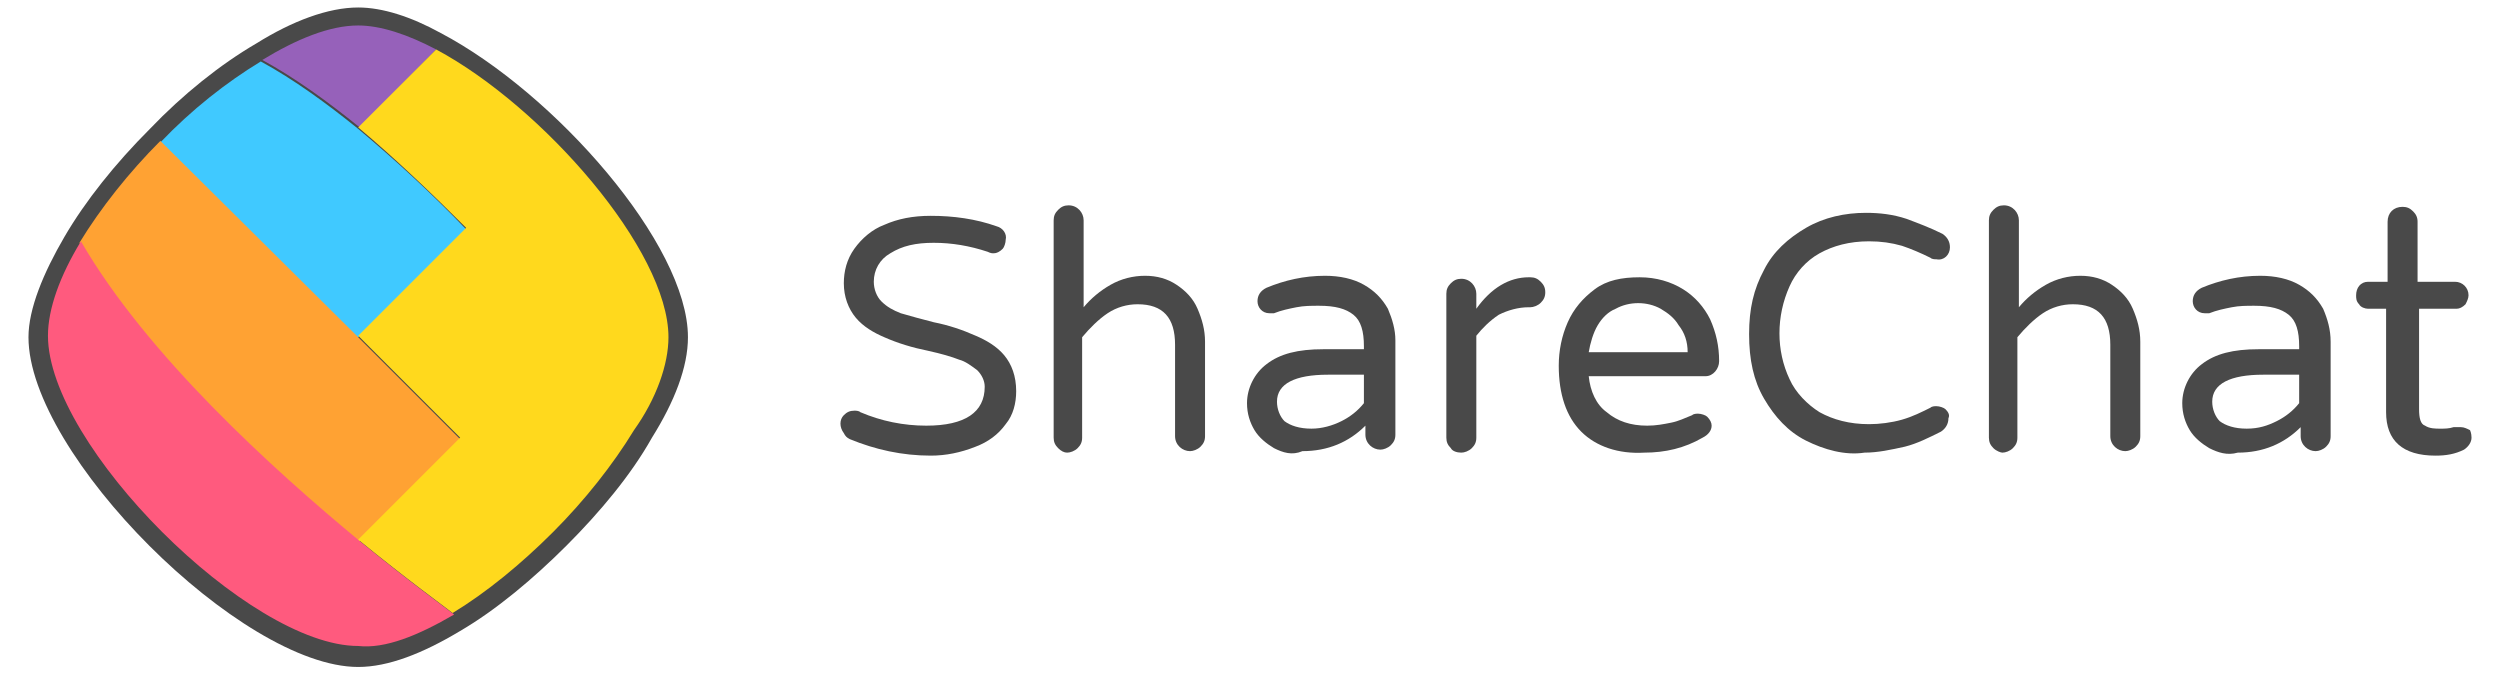
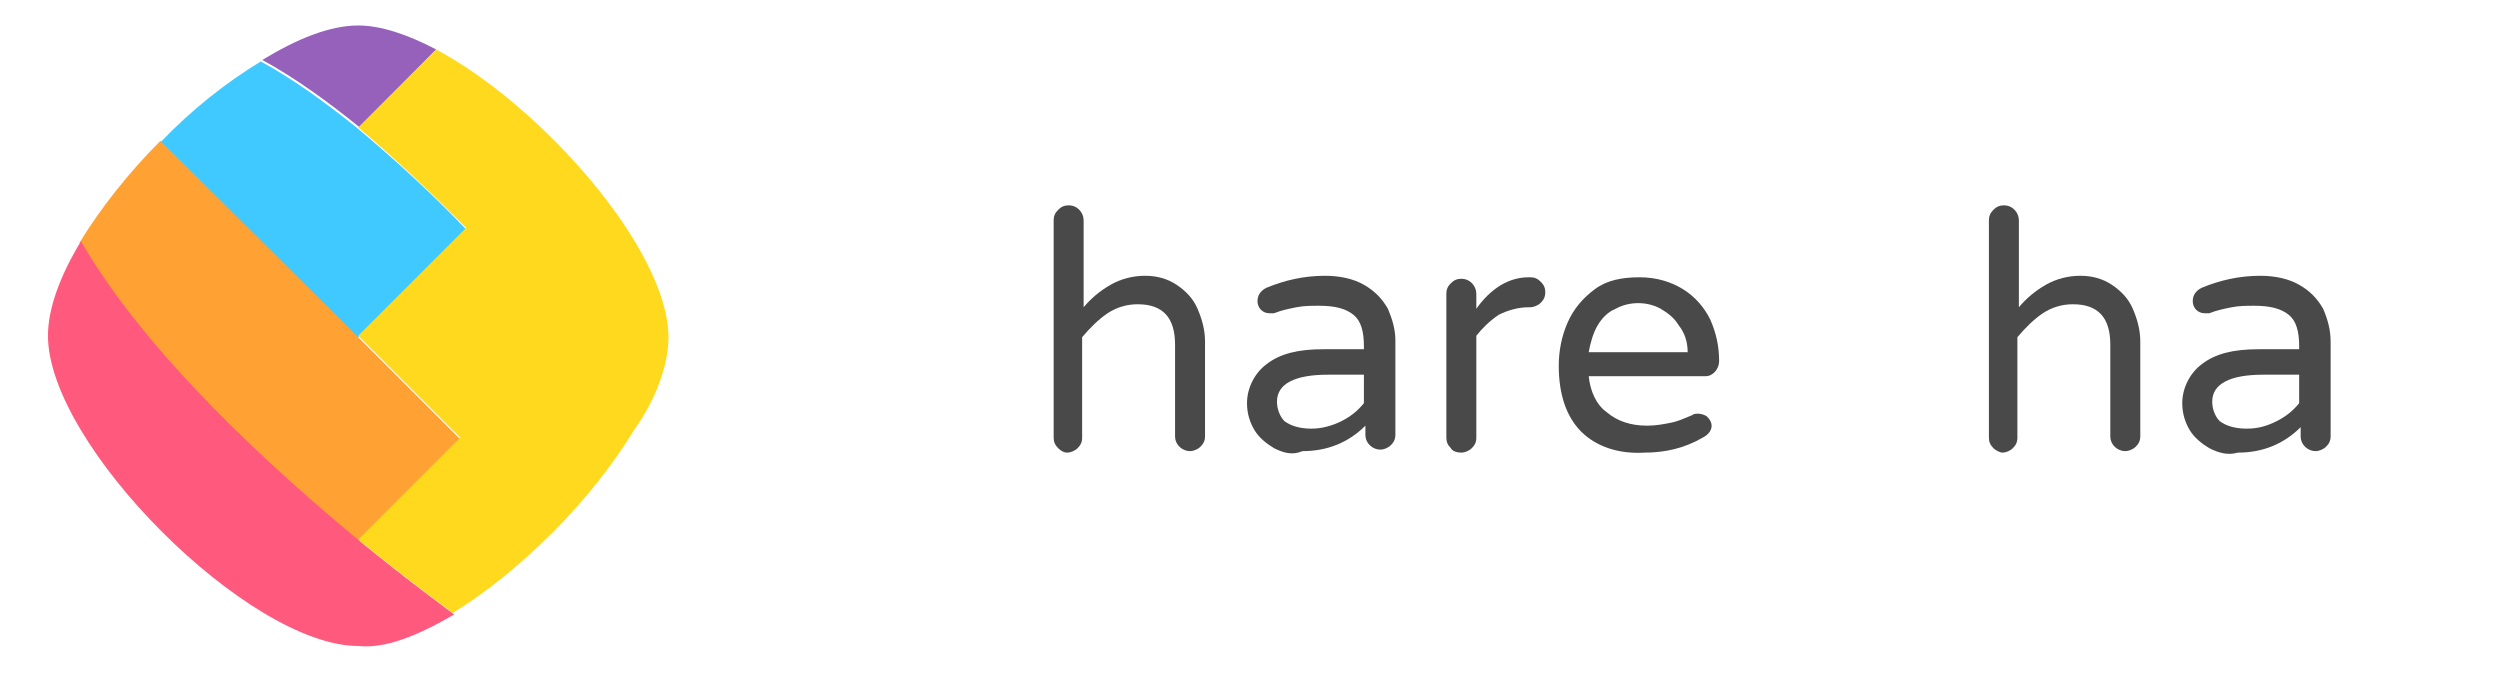
<svg xmlns="http://www.w3.org/2000/svg" version="1.1" id="Layer_1" x="0px" y="0px" viewBox="0 0 166.8 45" style="enable-background:new 0 0 166.8 45;" xml:space="preserve">
  <style type="text/css"> .st0{fill:#494949;} .st1{fill:#40C9FF;} .st2{fill:#9661BA;} .st3{fill:#FFA233;} .st4{fill:#FF5A7E;} .st5{fill:#FFD91D;} </style>
  <g id="Layer_2_00000183930622376902971900000011283949540871230632_">
    <g id="Layer_1-2">
-       <path class="st0" d="M45.9,22.5c0-6.2-8.9-16.3-16.5-20.3c-2-1.1-3.9-1.7-5.5-1.7c-2,0-4.4,0.9-6.8,2.4c-2.4,1.4-4.9,3.4-7.1,5.7 c-2.3,2.3-4.3,4.8-5.7,7.2s-2.4,4.8-2.4,6.7c0,7.8,14.2,22,22,22c2,0,4.3-0.9,6.8-2.4c2.4-1.4,4.9-3.5,7.1-5.7 c2.2-2.2,4.3-4.7,5.7-7.2C45,26.8,45.9,24.5,45.9,22.5z" />
      <path class="st1" d="M31.1,15.3c-2.3-2.4-4.7-4.6-7.2-6.7c-2.1-1.7-4.3-3.3-6.5-4.5c-2.3,1.4-4.6,3.2-6.7,5.4l13.1,13.1L31.1,15.3 z" />
      <path class="st2" d="M29.1,3.3c-1.9-1-3.7-1.6-5.2-1.6c-1.9,0-4.1,0.9-6.4,2.3c2.2,1.2,4.4,2.8,6.5,4.5L29.1,3.3z" />
-       <path class="st3" d="M30.7,29.3l-6.8-6.8L10.7,9.4c-2.1,2.1-4,4.5-5.4,6.8c4.4,7.6,12.7,15.2,18.6,20L30.7,29.3z" />
+       <path class="st3" d="M30.7,29.3l-6.8-6.8L10.7,9.4c-2.1,2.1-4,4.5-5.4,6.8c4.4,7.6,12.7,15.2,18.6,20L30.7,29.3" />
      <path class="st4" d="M30.3,41c-0.5-0.4-3-2.2-6.3-4.9c-5.8-4.8-14.2-12.4-18.6-20c-1.4,2.3-2.2,4.5-2.2,6.3 c0,7.3,13.4,20.7,20.7,20.7C25.7,43.3,27.9,42.4,30.3,41z" />
      <path class="st5" d="M44.6,22.5c0-5.8-8.4-15.4-15.5-19.2l-5.2,5.2c2.5,2.1,4.9,4.4,7.2,6.7l-7.2,7.2l6.8,6.8l-6.8,6.8 c3.3,2.7,5.8,4.5,6.3,4.9c2.3-1.4,4.6-3.3,6.7-5.4c2.1-2.1,4-4.5,5.4-6.8C43.8,26.6,44.6,24.3,44.6,22.5z" />
-       <path class="st0" d="M56.7,29.3c-0.2-0.1-0.3-0.2-0.4-0.4C56,28.5,56,28,56.3,27.7c0.2-0.2,0.4-0.3,0.7-0.3c0.1,0,0.3,0,0.4,0.1 c1.4,0.6,2.9,0.9,4.4,0.9c2.6,0,3.9-0.9,3.9-2.6c0-0.4-0.2-0.8-0.5-1.1c-0.4-0.3-0.8-0.6-1.2-0.7c-0.5-0.2-1.2-0.4-2.1-0.6 c-1-0.2-2-0.5-2.9-0.9c-0.7-0.3-1.4-0.7-1.9-1.3c-0.5-0.6-0.8-1.4-0.8-2.3c0-0.8,0.2-1.6,0.7-2.3c0.5-0.7,1.2-1.3,2-1.6 c0.9-0.4,1.9-0.6,3.1-0.6c1.5,0,3,0.2,4.4,0.7c0.4,0.1,0.7,0.5,0.6,0.9c0,0.2-0.1,0.5-0.2,0.6c-0.2,0.2-0.4,0.3-0.6,0.3 c-0.1,0-0.2,0-0.4-0.1c-1.2-0.4-2.4-0.6-3.6-0.6c-1.2,0-2.1,0.2-2.9,0.7c-0.7,0.4-1.1,1.1-1.1,1.9c0,0.5,0.2,1,0.5,1.3 c0.4,0.4,0.8,0.6,1.3,0.8c0.7,0.2,1.4,0.4,2.2,0.6c1,0.2,1.9,0.5,2.8,0.9c0.7,0.3,1.4,0.7,1.9,1.3c0.5,0.6,0.8,1.4,0.8,2.4 c0,0.8-0.2,1.6-0.7,2.2c-0.5,0.7-1.2,1.2-2,1.5c-1,0.4-2,0.6-3,0.6C60.2,30.4,58.4,30,56.7,29.3z" />
      <path class="st0" d="M70.6,29.9c-0.2-0.2-0.3-0.4-0.3-0.7V14.7c0-0.3,0.1-0.5,0.3-0.7c0.2-0.2,0.4-0.3,0.7-0.3c0.6,0,1,0.5,1,1 v5.8c0.5-0.6,1.1-1.1,1.8-1.5c0.7-0.4,1.5-0.6,2.3-0.6c0.8,0,1.5,0.2,2.1,0.6c0.6,0.4,1.1,0.9,1.4,1.6c0.3,0.7,0.5,1.4,0.5,2.2 v6.3c0,0.3-0.1,0.5-0.3,0.7c-0.2,0.2-0.5,0.3-0.7,0.3c-0.5,0-1-0.4-1-1v-6.1c0-1.8-0.8-2.7-2.5-2.7c-0.7,0-1.4,0.2-2,0.6 c-0.6,0.4-1.2,1-1.7,1.6v6.7c0,0.3-0.1,0.5-0.3,0.7c-0.2,0.2-0.5,0.3-0.7,0.3C71,30.2,70.8,30.1,70.6,29.9z" />
      <path class="st0" d="M89.5,28.1c0.6-0.3,1.1-0.7,1.5-1.2V25h-2.4c-2.2,0-3.4,0.6-3.4,1.8c0,0.5,0.2,1,0.5,1.3 c0.4,0.3,1,0.5,1.8,0.5C88.2,28.6,88.9,28.4,89.5,28.1z M85,29.9c-0.5-0.3-1-0.7-1.3-1.2c-0.3-0.5-0.5-1.1-0.5-1.8 c0-1,0.5-2,1.3-2.6c0.9-0.7,2.1-1,3.8-1H91v-0.2c0-1-0.2-1.7-0.7-2.1c-0.5-0.4-1.2-0.6-2.3-0.6c-0.5,0-1,0-1.5,0.1 c-0.5,0.1-1,0.2-1.5,0.4c-0.1,0-0.2,0-0.3,0c-0.5,0-0.8-0.4-0.8-0.8c0,0,0,0,0,0c0-0.4,0.2-0.7,0.6-0.9c1.2-0.5,2.5-0.8,3.9-0.8 c1,0,1.9,0.2,2.6,0.6c0.7,0.4,1.2,0.9,1.6,1.6c0.3,0.7,0.5,1.4,0.5,2.1v6.3c0,0.3-0.1,0.5-0.3,0.7c-0.2,0.2-0.5,0.3-0.7,0.3 c-0.5,0-1-0.4-1-1v-0.6c-1.1,1.1-2.5,1.7-4.2,1.7C86.2,30.4,85.6,30.2,85,29.9z" />
      <path class="st0" d="M96.8,29.9c-0.2-0.2-0.3-0.4-0.3-0.7v-9.6c0-0.3,0.1-0.5,0.3-0.7c0.2-0.2,0.4-0.3,0.7-0.3c0.6,0,1,0.5,1,1 c0,0,0,0,0,0v1c1-1.4,2.2-2.1,3.5-2.1h0.1c0.3,0,0.5,0.1,0.7,0.3c0.2,0.2,0.3,0.4,0.3,0.7c0,0.3-0.1,0.5-0.3,0.7 c-0.2,0.2-0.5,0.3-0.7,0.3h-0.1c-0.7,0-1.4,0.2-2,0.5c-0.6,0.4-1.1,0.9-1.5,1.4v6.8c0,0.3-0.1,0.5-0.3,0.7 c-0.2,0.2-0.5,0.3-0.7,0.3C97.2,30.2,96.9,30.1,96.8,29.9z" />
      <path class="st0" d="M112.6,23.5c0-0.7-0.2-1.3-0.6-1.8c-0.3-0.5-0.7-0.8-1.2-1.1c-0.9-0.5-2.1-0.5-3,0c-0.5,0.2-0.9,0.6-1.2,1.1 c-0.3,0.5-0.5,1.2-0.6,1.8L112.6,23.5z M105.5,28.8c-1-1-1.5-2.5-1.5-4.4c0-1,0.2-2,0.6-2.9c0.4-0.9,1-1.6,1.8-2.2 c0.8-0.6,1.8-0.8,3-0.8c1.1,0,2.1,0.3,2.9,0.8c0.8,0.5,1.4,1.2,1.8,2c0.4,0.9,0.6,1.8,0.6,2.8c0,0.5-0.4,1-0.9,1H106 c0.1,1,0.5,1.9,1.2,2.4c0.7,0.6,1.6,0.9,2.7,0.9c0.6,0,1.1-0.1,1.6-0.2c0.5-0.1,0.9-0.3,1.4-0.5c0.1-0.1,0.3-0.1,0.4-0.1 c0.2,0,0.5,0.1,0.6,0.2c0.2,0.2,0.3,0.4,0.3,0.6c0,0.3-0.2,0.6-0.6,0.8c-1.2,0.7-2.5,1-3.9,1C108,30.3,106.5,29.8,105.5,28.8 L105.5,28.8z" />
-       <path class="st0" d="M120.5,29.4c-1.2-0.6-2.1-1.6-2.8-2.8c-0.7-1.2-1-2.6-1-4.3s0.3-3,1-4.3c0.6-1.2,1.6-2.1,2.8-2.8 c1.2-0.7,2.6-1,4-1c0.9,0,1.8,0.1,2.7,0.4c0.8,0.3,1.6,0.6,2.4,1c0.3,0.2,0.5,0.5,0.5,0.9c0,0.5-0.4,0.9-0.9,0.8c0,0,0,0,0,0 c-0.1,0-0.3,0-0.4-0.1c-0.6-0.3-1.3-0.6-1.9-0.8c-0.7-0.2-1.4-0.3-2.2-0.3c-1.3,0-2.4,0.3-3.3,0.8c-0.9,0.5-1.6,1.3-2,2.2 c-0.9,2-0.9,4.3,0,6.2c0.4,0.9,1.2,1.7,2,2.2c0.9,0.5,2,0.8,3.3,0.8c0.7,0,1.5-0.1,2.2-0.3c0.7-0.2,1.3-0.5,1.9-0.8 c0.1-0.1,0.3-0.1,0.4-0.1c0.2,0,0.5,0.1,0.6,0.2c0.2,0.2,0.3,0.4,0.2,0.6c0,0.4-0.2,0.7-0.5,0.9c-0.8,0.4-1.6,0.8-2.4,1 c-0.9,0.2-1.8,0.4-2.7,0.4C123.1,30.4,121.7,30,120.5,29.4z" />
      <path class="st0" d="M133,29.9c-0.2-0.2-0.3-0.4-0.3-0.7V14.7c0-0.3,0.1-0.5,0.3-0.7c0.2-0.2,0.4-0.3,0.7-0.3c0.6,0,1,0.5,1,1v5.8 c0.5-0.6,1.1-1.1,1.8-1.5c0.7-0.4,1.5-0.6,2.3-0.6c0.8,0,1.5,0.2,2.1,0.6c0.6,0.4,1.1,0.9,1.4,1.6c0.3,0.7,0.5,1.4,0.5,2.2v6.3 c0,0.3-0.1,0.5-0.3,0.7c-0.2,0.2-0.5,0.3-0.7,0.3c-0.5,0-1-0.4-1-1v-6.1c0-1.8-0.8-2.7-2.5-2.7c-0.7,0-1.4,0.2-2,0.6 c-0.6,0.4-1.2,1-1.7,1.6v6.7c0,0.3-0.1,0.5-0.3,0.7c-0.2,0.2-0.5,0.3-0.7,0.3C133.5,30.2,133.2,30.1,133,29.9z" />
      <path class="st0" d="M151.9,28.1c0.6-0.3,1.1-0.7,1.5-1.2V25H151c-2.2,0-3.4,0.6-3.4,1.8c0,0.5,0.2,1,0.5,1.3 c0.4,0.3,1,0.5,1.8,0.5C150.7,28.6,151.3,28.4,151.9,28.1z M147.4,29.9c-0.5-0.3-1-0.7-1.3-1.2c-0.3-0.5-0.5-1.1-0.5-1.8 c0-1,0.5-2,1.3-2.6c0.9-0.7,2.1-1,3.8-1h2.7v-0.2c0-1-0.2-1.7-0.7-2.1c-0.5-0.4-1.2-0.6-2.3-0.6c-0.5,0-1,0-1.5,0.1 c-0.5,0.1-1,0.2-1.5,0.4c-0.1,0-0.2,0-0.3,0c-0.5,0-0.8-0.4-0.8-0.8c0,0,0,0,0,0c0-0.4,0.2-0.7,0.6-0.9c1.2-0.5,2.5-0.8,3.9-0.8 c1,0,1.9,0.2,2.6,0.6c0.7,0.4,1.2,0.9,1.6,1.6c0.3,0.7,0.5,1.4,0.5,2.2v6.3c0,0.3-0.1,0.5-0.3,0.7c-0.2,0.2-0.5,0.3-0.7,0.3 c-0.5,0-1-0.4-1-1v-0.6c-1.1,1.1-2.5,1.7-4.2,1.7C148.6,30.4,148,30.2,147.4,29.9z" />
-       <path class="st0" d="M164.9,29.2c0,0.3-0.2,0.6-0.5,0.8c-0.6,0.3-1.2,0.4-1.9,0.4c-2.2,0-3.3-1-3.3-2.9v-6.9H158 c-0.2,0-0.5-0.1-0.6-0.3c-0.2-0.2-0.2-0.4-0.2-0.6c0-0.5,0.3-0.9,0.8-0.9c0,0,0,0,0,0h1.3v-4c0-0.6,0.4-1,1-1h0 c0.3,0,0.5,0.1,0.7,0.3c0.2,0.2,0.3,0.4,0.3,0.7v4h2.5c0.5,0,0.9,0.4,0.9,0.9c0,0.2-0.1,0.4-0.2,0.6c-0.2,0.2-0.4,0.3-0.6,0.3 h-2.5v6.7c0,0.6,0.1,1,0.4,1.1c0.3,0.2,0.7,0.2,1,0.2c0.3,0,0.6,0,0.9-0.1l0.2,0c0.1,0,0.2,0,0.3,0c0.2,0,0.4,0.1,0.6,0.2 C164.8,28.7,164.9,28.9,164.9,29.2z" />
    </g>
  </g>
</svg>